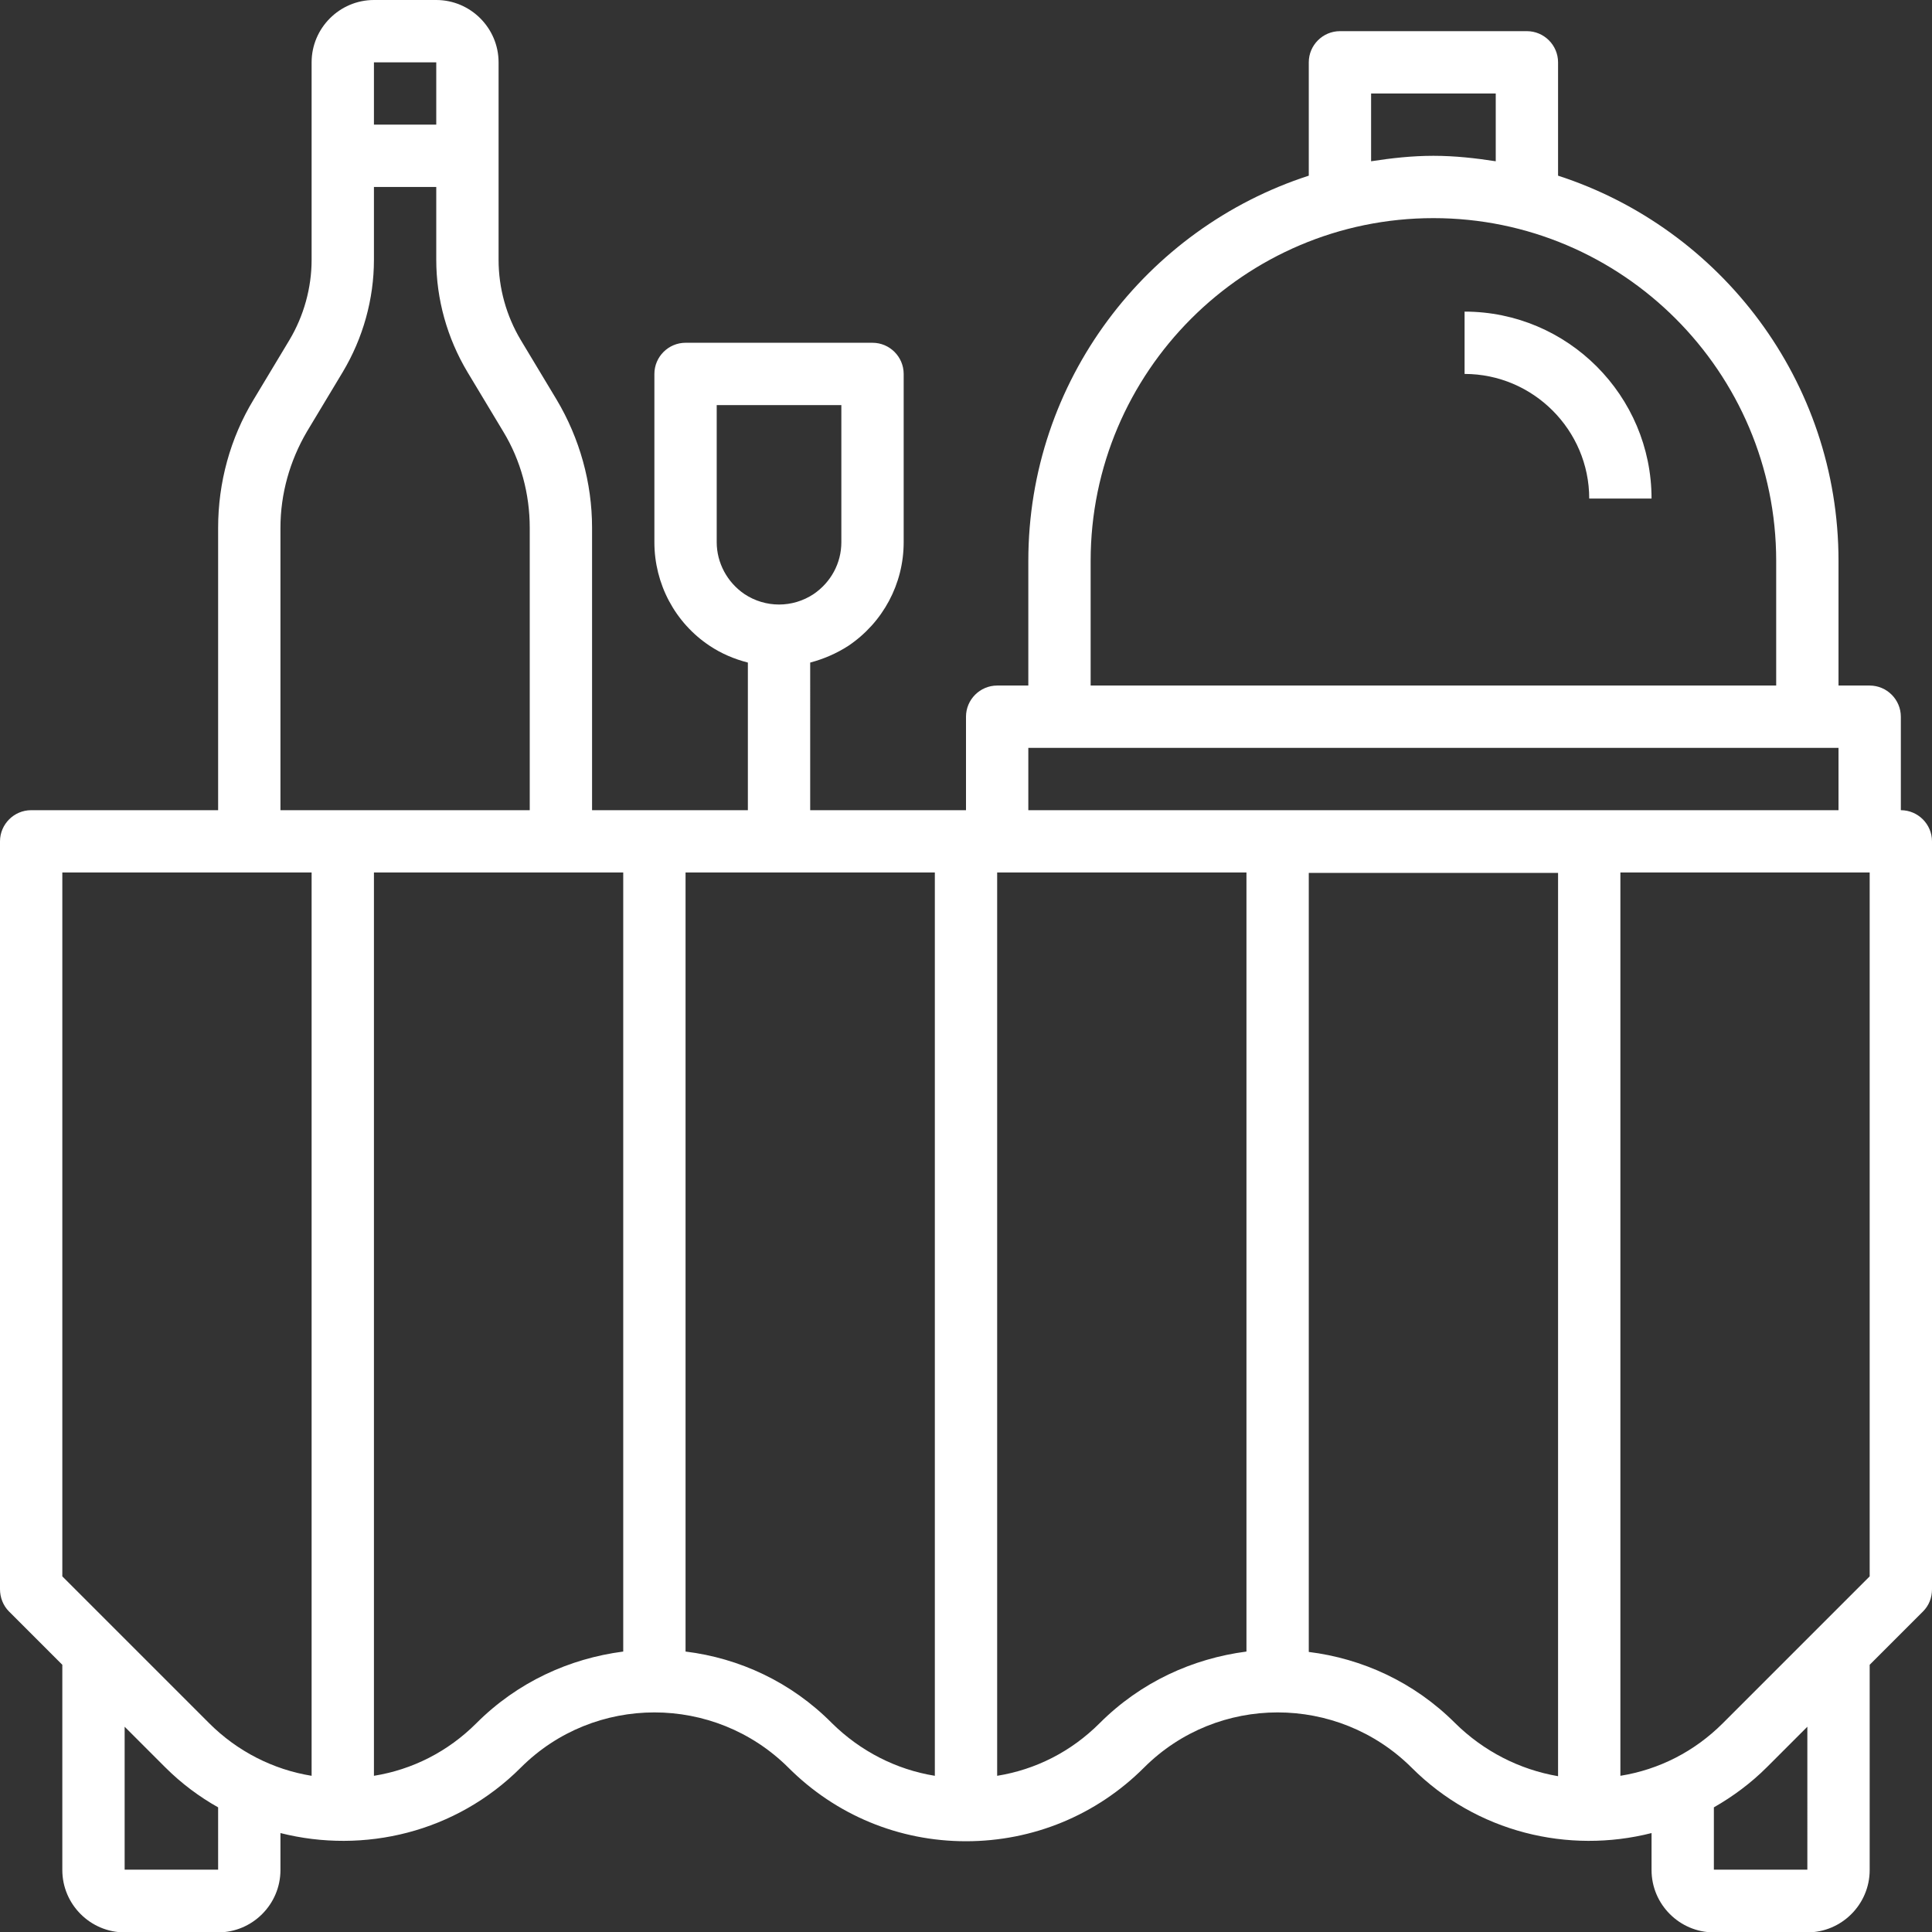
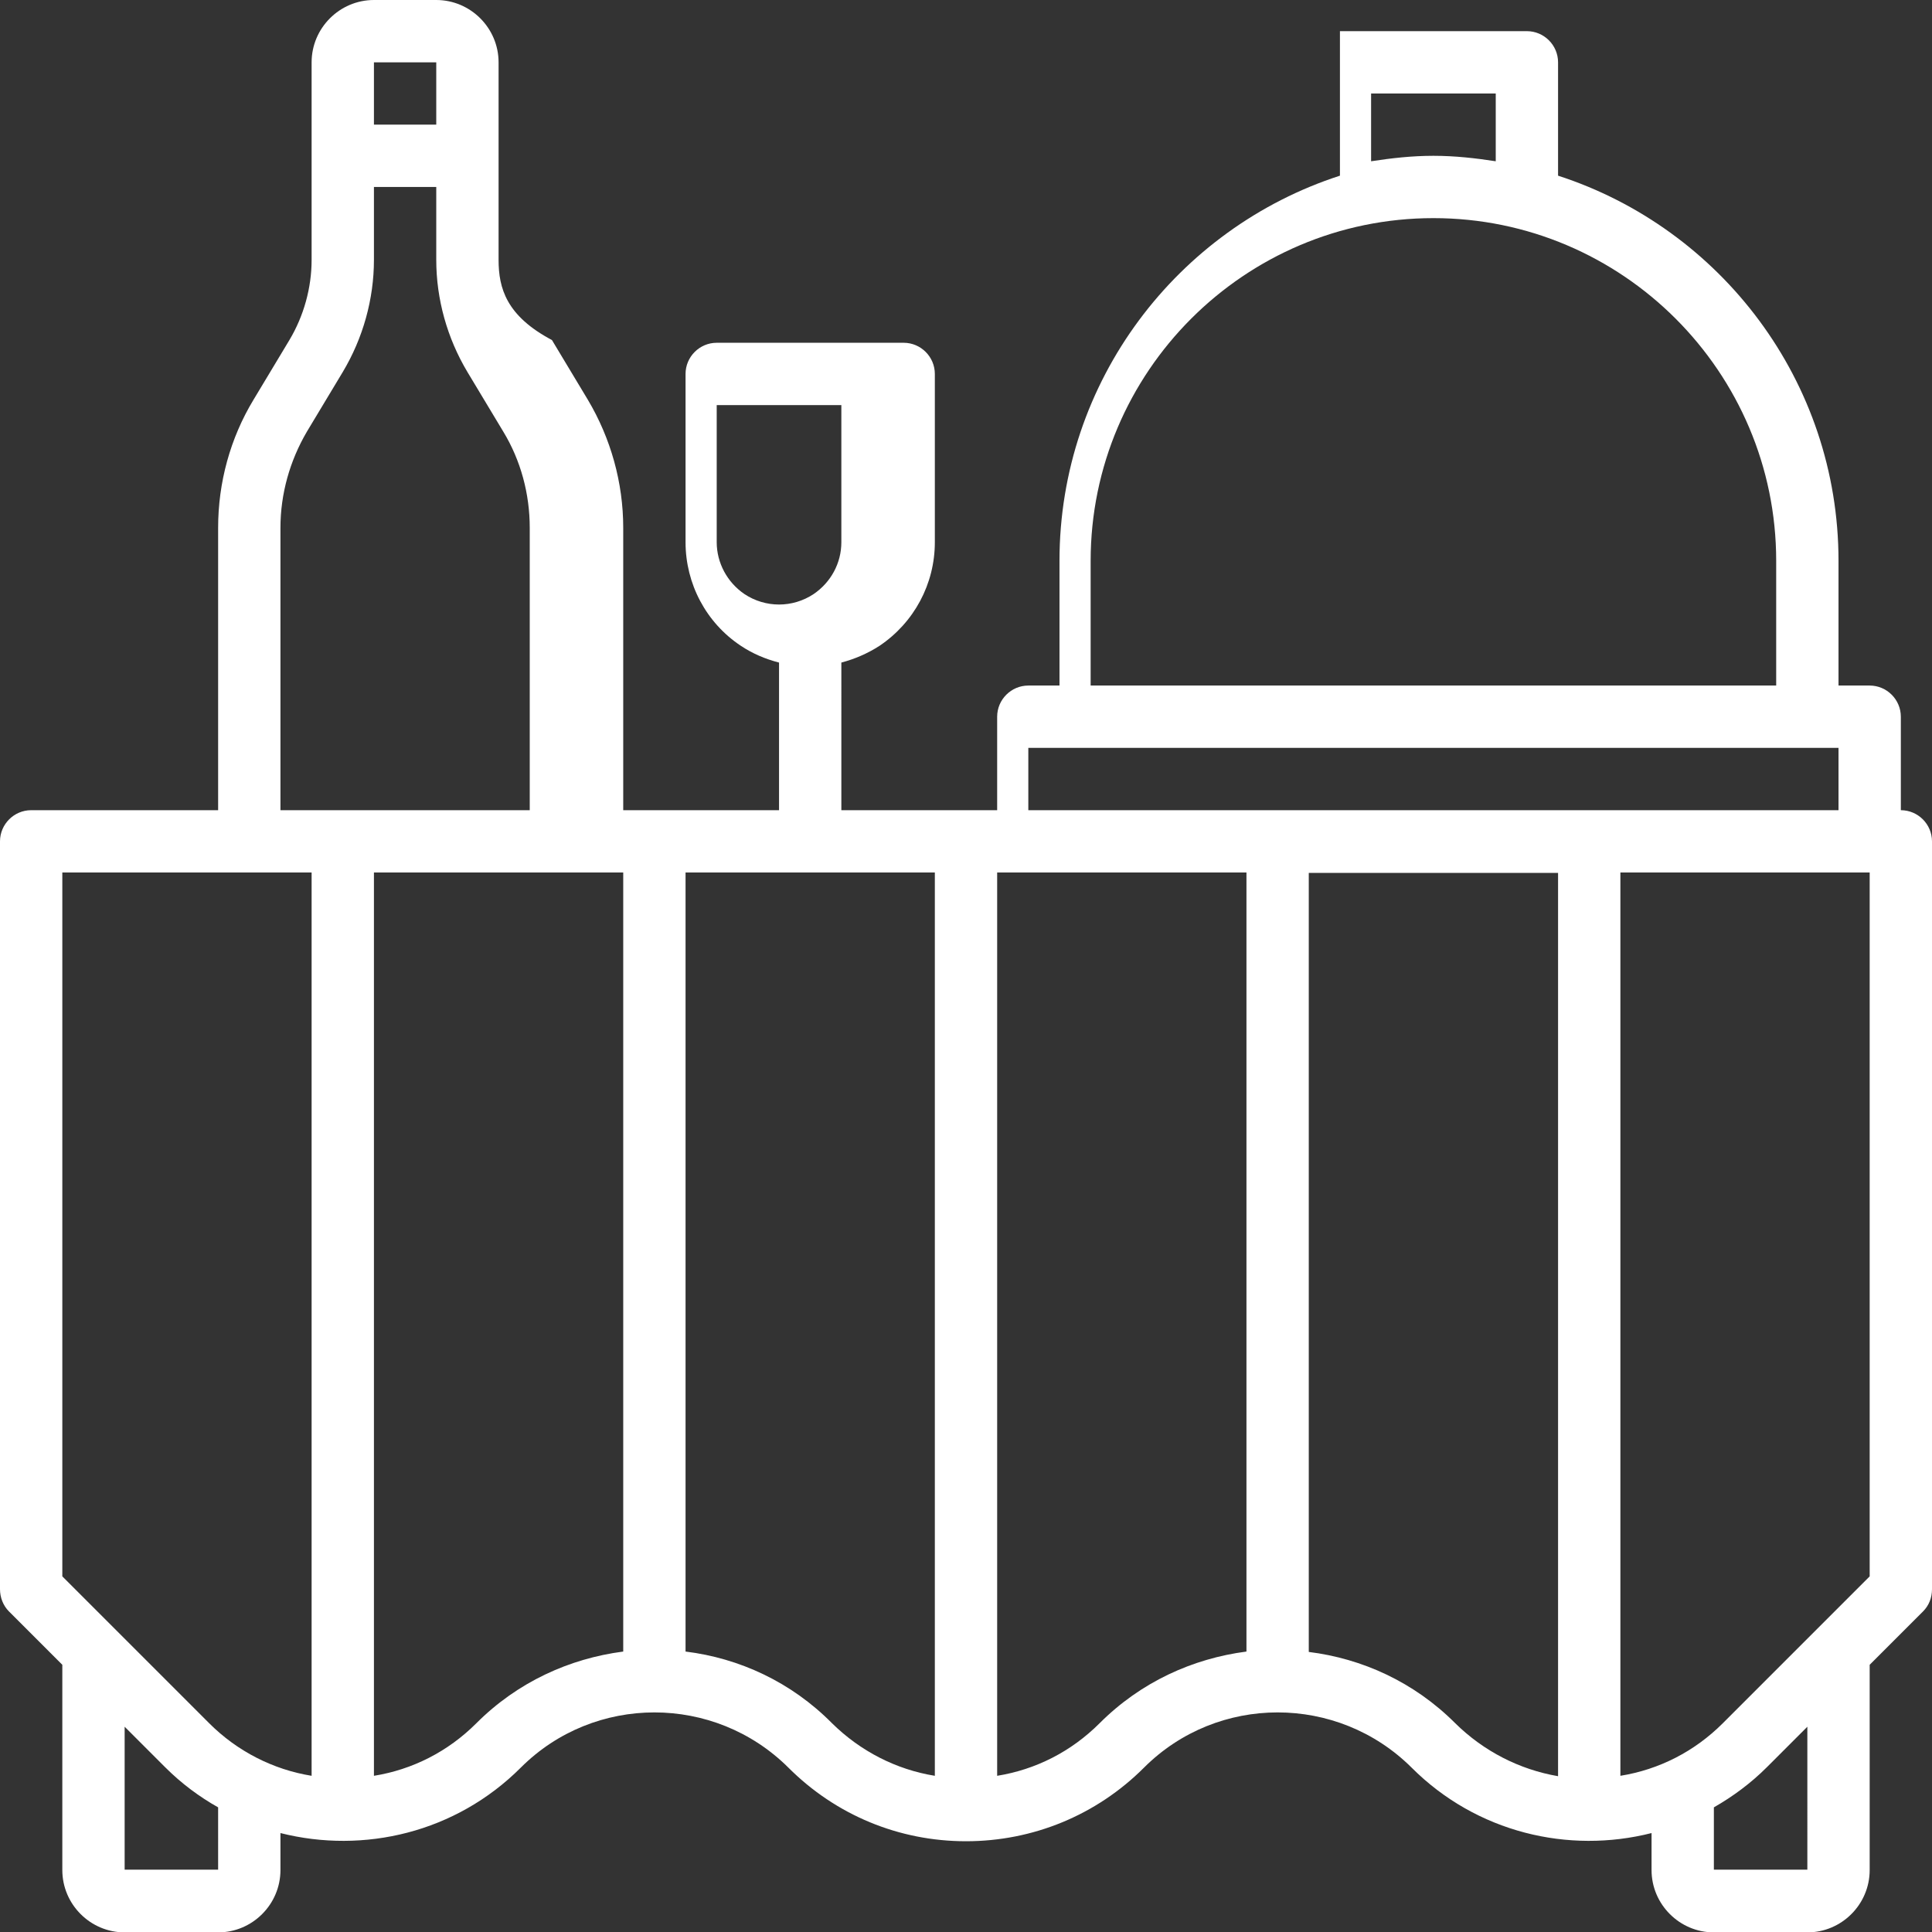
<svg xmlns="http://www.w3.org/2000/svg" version="1.1" id="Layer_1" x="0px" y="0px" viewBox="-35 35.9 496 496" style="enable-background:new -35 35.9 496 496;" xml:space="preserve">
  <rect x="-35" y="35.9" width="496" height="496" fill="#333333" stroke="none" />
  <style type="text/css">
	.st0{fill:#FFFFFF;}
</style>
-   <path class="st0" d="M453,243.9v-24c0-4.4-3.6-8-8-8h-8v-32c0-46.2-30.3-85.4-72-98.9V51.9c0-4.4-3.6-8-8-8h-48c-4.4,0-8,3.6-8,8V81  c-41.7,13.5-72,52.7-72,98.9v32h-8c-4.4,0-8,3.6-8,8v24h-40V206c3.4-0.9,6.7-2.3,9.8-4.3c8.9-6,14.2-15.9,14.2-26.6v-43.2  c0-4.4-3.6-8-8-8h-48c-4.4,0-8,3.6-8,8v43.2c0,10.7,5.3,20.7,14.2,26.6c3,2,6.3,3.4,9.8,4.3v37.9h-40v-72.5c0-11.6-3.2-23-9.1-32.9  l-9.2-15.3C95,117,93,109.9,93,102.6V51.9c0-8.8-7.2-16-16-16H61c-8.8,0-16,7.2-16,16v50.7c0,7.2-2,14.4-5.7,20.6l-9.2,15.3  c-6,9.9-9.1,21.3-9.1,32.9v72.5h-48c-4.4,0-8,3.6-8,8v192c0,2.1,0.8,4.2,2.3,5.7l13.7,13.7v52.7c0,8.8,7.2,16,16,16h24  c8.8,0,16-7.2,16-16v-9.5c21.4,5.4,45-0.1,61.7-16.8c18.9-18.9,49.7-18.9,68.7,0c12.2,12.2,28.4,18.9,45.6,18.9s33.5-6.7,45.7-18.9  c18.9-18.9,49.7-18.9,68.7,0l0,0c16.7,16.7,40.3,22.2,61.6,16.8v9.5c0,8.8,7.2,16,16,16h24c8.8,0,16-7.2,16-16v-52.7l13.7-13.7  c1.5-1.5,2.3-3.5,2.3-5.7v-192C461,247.5,457.4,243.9,453,243.9z M149,175.1v-35.2h32v35.2c0,5.4-2.7,10.3-7.1,13.3  c-5.4,3.6-12.4,3.6-17.8,0C151.7,185.4,149,180.4,149,175.1z M317,59.9h32v17.4c-5.2-0.8-10.5-1.4-16-1.4s-10.8,0.6-16,1.4V59.9z   M245,179.9c0-48.5,39.5-88,88-88s88,39.5,88,88v32H245V179.9z M229,227.9h208v16H229V227.9z M77,51.9v16H61v-16H77z M37,171.4  c0-8.7,2.4-17.2,6.8-24.7l9.2-15.3c5.2-8.7,8-18.7,8-28.8V83.9h16v18.7c0,10.1,2.8,20.1,8,28.8l9.2,15.3c4.5,7.4,6.8,16,6.8,24.7  v72.5H37V171.4z M-19,259.9h64v231.9c-9.9-1.6-19.1-6.3-26.3-13.5L-19,440.6V259.9z M21,515.9H-3v-36.7l10.4,10.4  c4.2,4.2,8.8,7.6,13.6,10.3V515.9z M87.3,478.3c-7.3,7.3-16.4,11.9-26.3,13.5V259.9h64v200C111.2,461.7,97.9,467.7,87.3,478.3z   M141,459.9v-200h64v231.9c-9.9-1.6-19.1-6.3-26.4-13.5C168.1,467.7,154.8,461.6,141,459.9z M247.3,478.3  c-7.3,7.3-16.4,11.9-26.3,13.5V259.9h64v200C271.2,461.7,257.9,467.7,247.3,478.3z M338.6,478.3c-10.6-10.6-23.9-16.6-37.6-18.3  v-200h64v231.9C355.1,490.2,345.9,485.5,338.6,478.3L338.6,478.3z M429,515.9h-24v-16c4.9-2.8,9.5-6.2,13.6-10.3l10.4-10.4V515.9z   M445,440.6l-37.7,37.7c-7.3,7.3-16.4,11.9-26.3,13.5V259.9h64V440.6z" />
-   <path class="st0" d="M341,115.9v16c17.6,0,32,14.4,32,32h16C389,137.5,367.5,115.9,341,115.9z" />
+   <path class="st0" d="M453,243.9v-24c0-4.4-3.6-8-8-8h-8v-32c0-46.2-30.3-85.4-72-98.9V51.9c0-4.4-3.6-8-8-8h-48V81  c-41.7,13.5-72,52.7-72,98.9v32h-8c-4.4,0-8,3.6-8,8v24h-40V206c3.4-0.9,6.7-2.3,9.8-4.3c8.9-6,14.2-15.9,14.2-26.6v-43.2  c0-4.4-3.6-8-8-8h-48c-4.4,0-8,3.6-8,8v43.2c0,10.7,5.3,20.7,14.2,26.6c3,2,6.3,3.4,9.8,4.3v37.9h-40v-72.5c0-11.6-3.2-23-9.1-32.9  l-9.2-15.3C95,117,93,109.9,93,102.6V51.9c0-8.8-7.2-16-16-16H61c-8.8,0-16,7.2-16,16v50.7c0,7.2-2,14.4-5.7,20.6l-9.2,15.3  c-6,9.9-9.1,21.3-9.1,32.9v72.5h-48c-4.4,0-8,3.6-8,8v192c0,2.1,0.8,4.2,2.3,5.7l13.7,13.7v52.7c0,8.8,7.2,16,16,16h24  c8.8,0,16-7.2,16-16v-9.5c21.4,5.4,45-0.1,61.7-16.8c18.9-18.9,49.7-18.9,68.7,0c12.2,12.2,28.4,18.9,45.6,18.9s33.5-6.7,45.7-18.9  c18.9-18.9,49.7-18.9,68.7,0l0,0c16.7,16.7,40.3,22.2,61.6,16.8v9.5c0,8.8,7.2,16,16,16h24c8.8,0,16-7.2,16-16v-52.7l13.7-13.7  c1.5-1.5,2.3-3.5,2.3-5.7v-192C461,247.5,457.4,243.9,453,243.9z M149,175.1v-35.2h32v35.2c0,5.4-2.7,10.3-7.1,13.3  c-5.4,3.6-12.4,3.6-17.8,0C151.7,185.4,149,180.4,149,175.1z M317,59.9h32v17.4c-5.2-0.8-10.5-1.4-16-1.4s-10.8,0.6-16,1.4V59.9z   M245,179.9c0-48.5,39.5-88,88-88s88,39.5,88,88v32H245V179.9z M229,227.9h208v16H229V227.9z M77,51.9v16H61v-16H77z M37,171.4  c0-8.7,2.4-17.2,6.8-24.7l9.2-15.3c5.2-8.7,8-18.7,8-28.8V83.9h16v18.7c0,10.1,2.8,20.1,8,28.8l9.2,15.3c4.5,7.4,6.8,16,6.8,24.7  v72.5H37V171.4z M-19,259.9h64v231.9c-9.9-1.6-19.1-6.3-26.3-13.5L-19,440.6V259.9z M21,515.9H-3v-36.7l10.4,10.4  c4.2,4.2,8.8,7.6,13.6,10.3V515.9z M87.3,478.3c-7.3,7.3-16.4,11.9-26.3,13.5V259.9h64v200C111.2,461.7,97.9,467.7,87.3,478.3z   M141,459.9v-200h64v231.9c-9.9-1.6-19.1-6.3-26.4-13.5C168.1,467.7,154.8,461.6,141,459.9z M247.3,478.3  c-7.3,7.3-16.4,11.9-26.3,13.5V259.9h64v200C271.2,461.7,257.9,467.7,247.3,478.3z M338.6,478.3c-10.6-10.6-23.9-16.6-37.6-18.3  v-200h64v231.9C355.1,490.2,345.9,485.5,338.6,478.3L338.6,478.3z M429,515.9h-24v-16c4.9-2.8,9.5-6.2,13.6-10.3l10.4-10.4V515.9z   M445,440.6l-37.7,37.7c-7.3,7.3-16.4,11.9-26.3,13.5V259.9h64V440.6z" />
</svg>